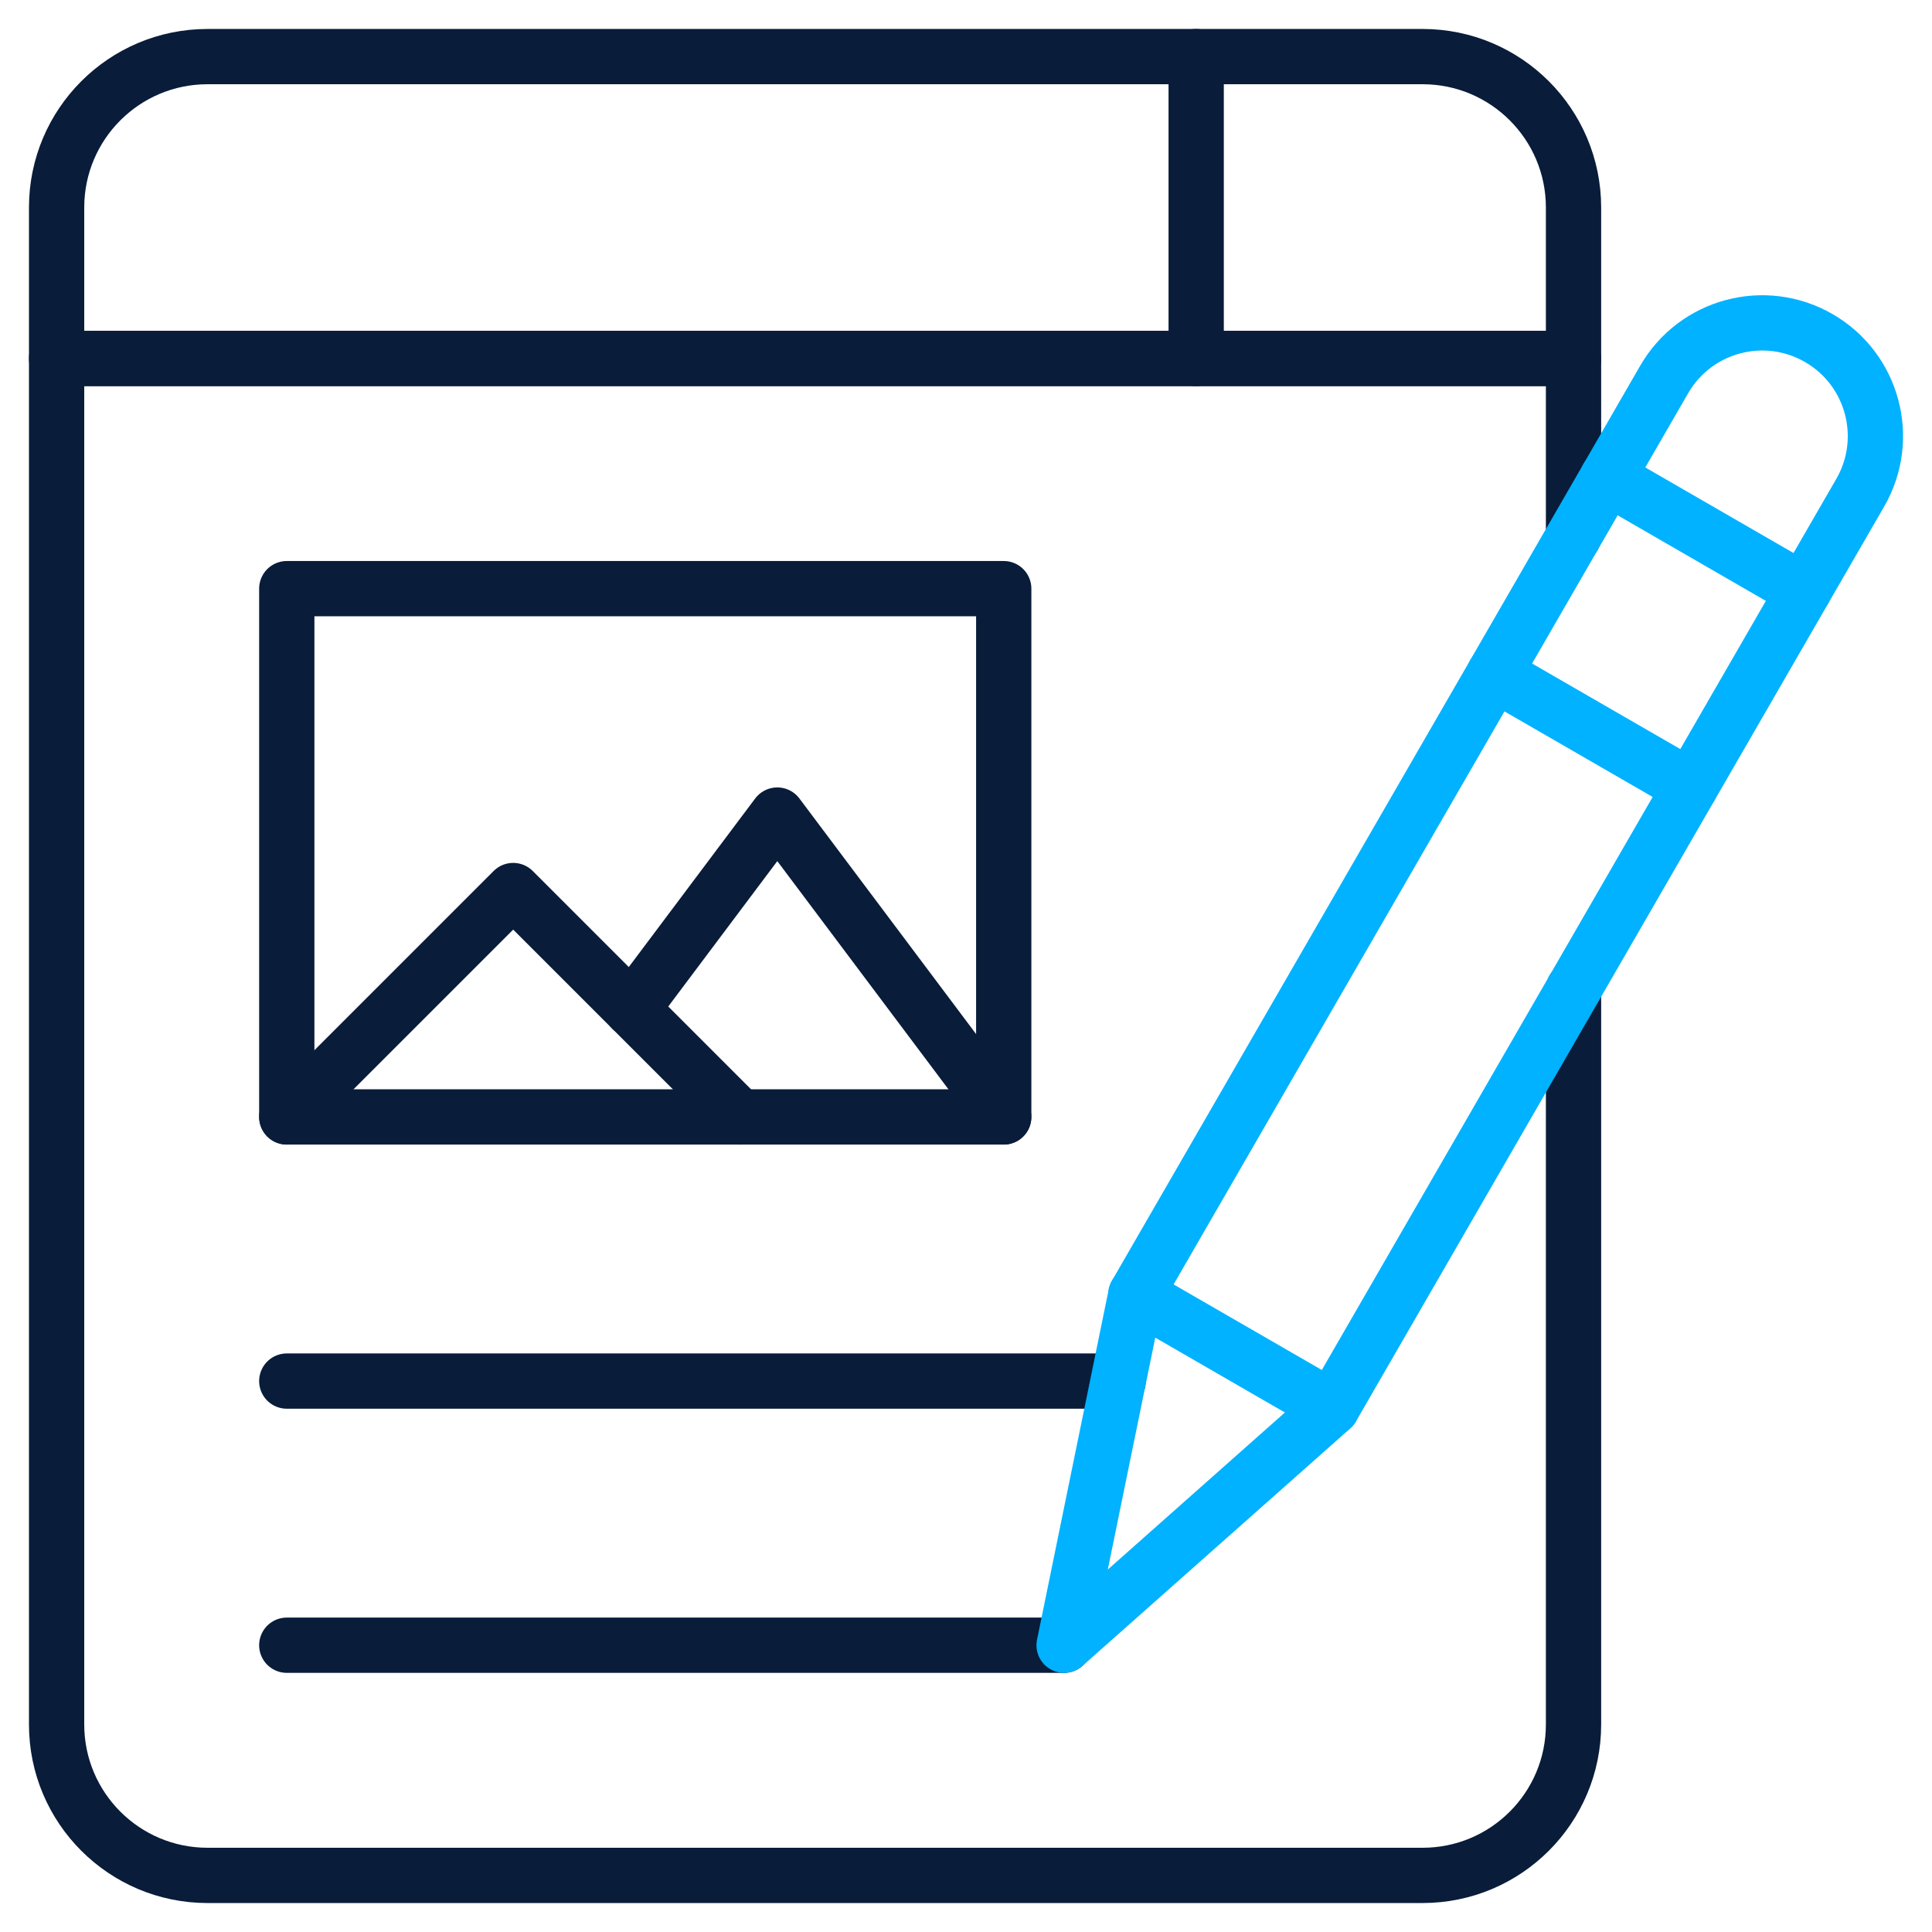
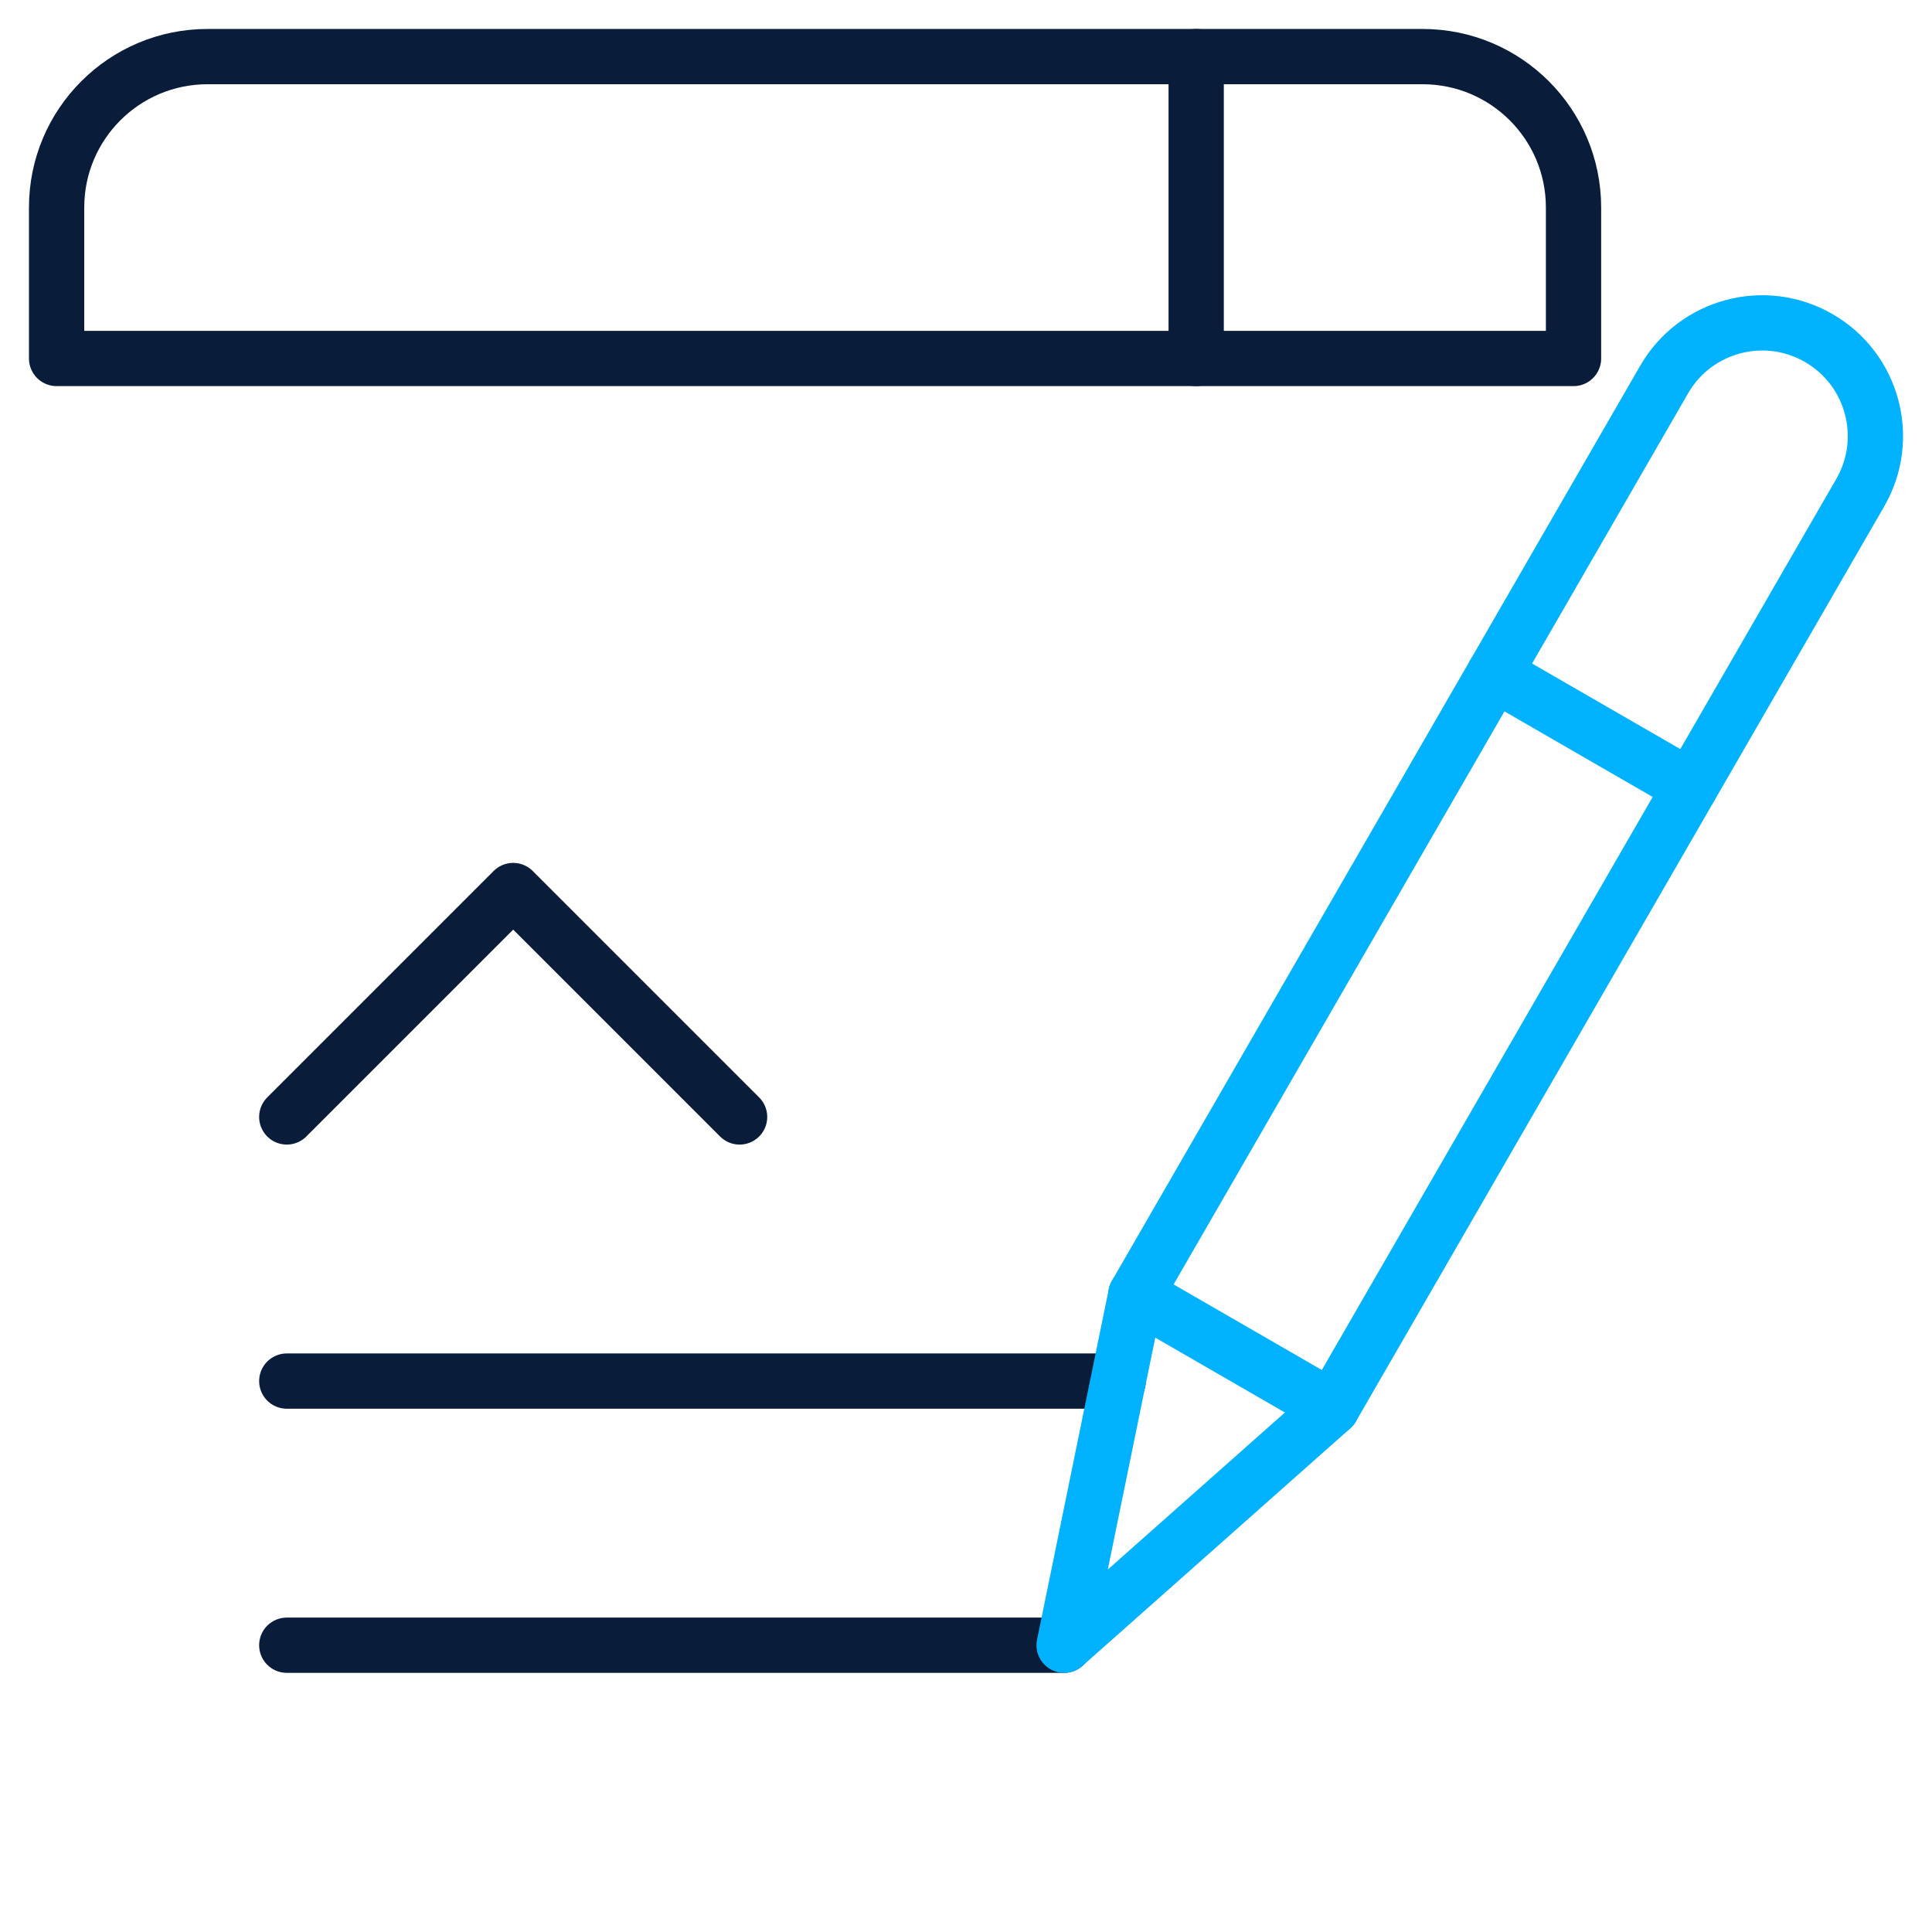
<svg xmlns="http://www.w3.org/2000/svg" width="512" height="512" viewBox="0 0 512 512" fill="none">
  <mask id="mask0_2347_5924" style="mask-type:luminance" maskUnits="userSpaceOnUse" x="0" y="0" width="512" height="512">
    <path d="M0 0H512V512H0V0Z" fill="white" />
  </mask>
  <g mask="url(#mask0_2347_5924)">
    <path d="M417 95H15V55C15 32.909 32.908 15 55 15H377C399.092 15 417 32.909 417 55V95Z" stroke="#091C3A" stroke-width="14.648" stroke-miterlimit="10" stroke-linecap="round" stroke-linejoin="round" />
    <path d="M317 95V15" stroke="#091C3A" stroke-width="14.648" stroke-miterlimit="10" stroke-linecap="round" stroke-linejoin="round" />
-     <path d="M266 296H76V156H266V296Z" stroke="#091C3A" stroke-width="14.648" stroke-miterlimit="10" stroke-linecap="round" stroke-linejoin="round" />
    <path d="M76 296L136 236L196 296" stroke="#091C3A" stroke-width="14.648" stroke-miterlimit="10" stroke-linecap="round" stroke-linejoin="round" />
    <path d="M281.995 436H76" stroke="#091C3A" stroke-width="14.648" stroke-miterlimit="10" stroke-linecap="round" stroke-linejoin="round" />
-     <path d="M265.993 296L205.993 216L167.422 267.429" stroke="#091C3A" stroke-width="14.648" stroke-miterlimit="10" stroke-linecap="round" stroke-linejoin="round" />
    <path d="M296.319 366H76" stroke="#091C3A" stroke-width="14.648" stroke-miterlimit="10" stroke-linecap="round" stroke-linejoin="round" />
-     <path d="M417 142.165V95H15V457C15 479.091 32.908 497 55 497H377C399.092 497 417 479.091 417 457V262.165" stroke="#091C3A" stroke-width="14.648" stroke-miterlimit="10" stroke-linecap="round" stroke-linejoin="round" />
    <path d="M301.02 343.058L441.02 100.571C449.304 86.222 467.652 81.306 482 89.59C496.349 97.874 501.265 116.222 492.981 130.571L352.981 373.058L282 436L301.02 343.058Z" stroke="#00B2FF" stroke-width="14.648" stroke-miterlimit="10" stroke-linecap="round" stroke-linejoin="round" />
    <path d="M301.008 343.062L352.969 373.062" stroke="#00B2FF" stroke-width="14.648" stroke-miterlimit="10" stroke-linecap="round" stroke-linejoin="round" />
-     <path d="M426.008 126.555L477.969 156.555" stroke="#00B2FF" stroke-width="14.648" stroke-miterlimit="10" stroke-linecap="round" stroke-linejoin="round" />
    <path d="M396.008 178.516L447.969 208.516" stroke="#00B2FF" stroke-width="14.648" stroke-miterlimit="10" stroke-linecap="round" stroke-linejoin="round" />
  </g>
</svg>